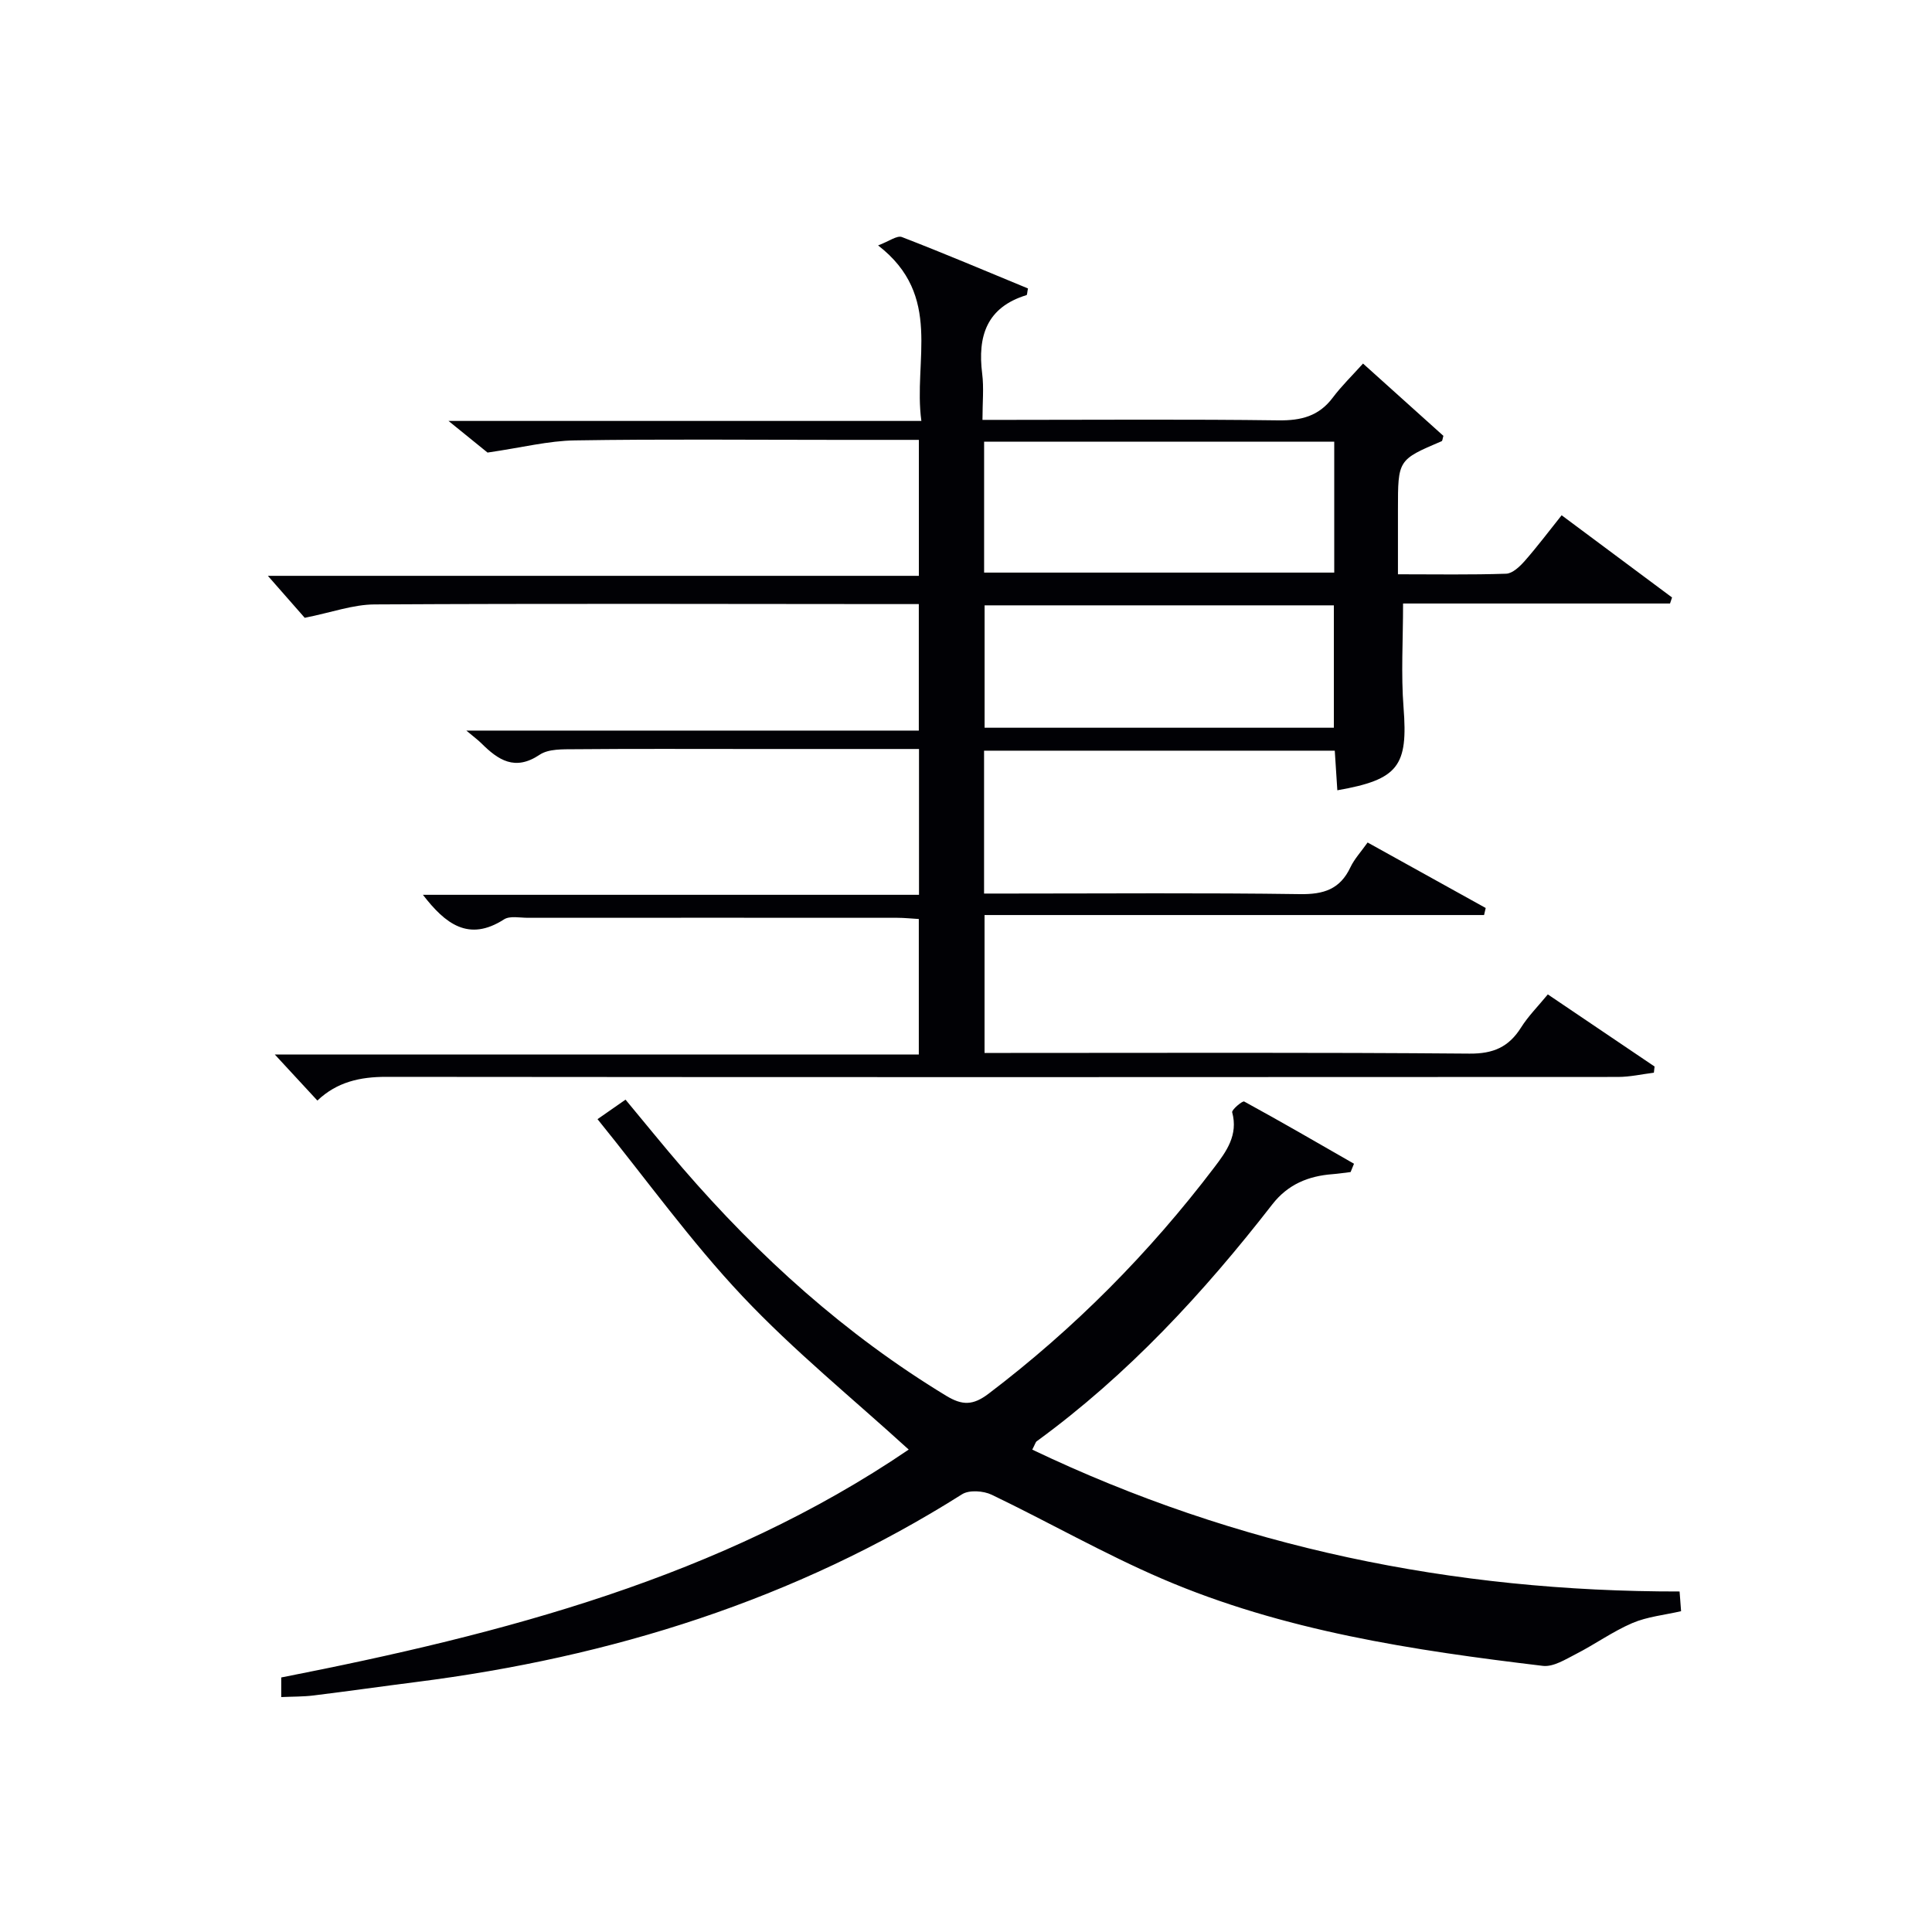
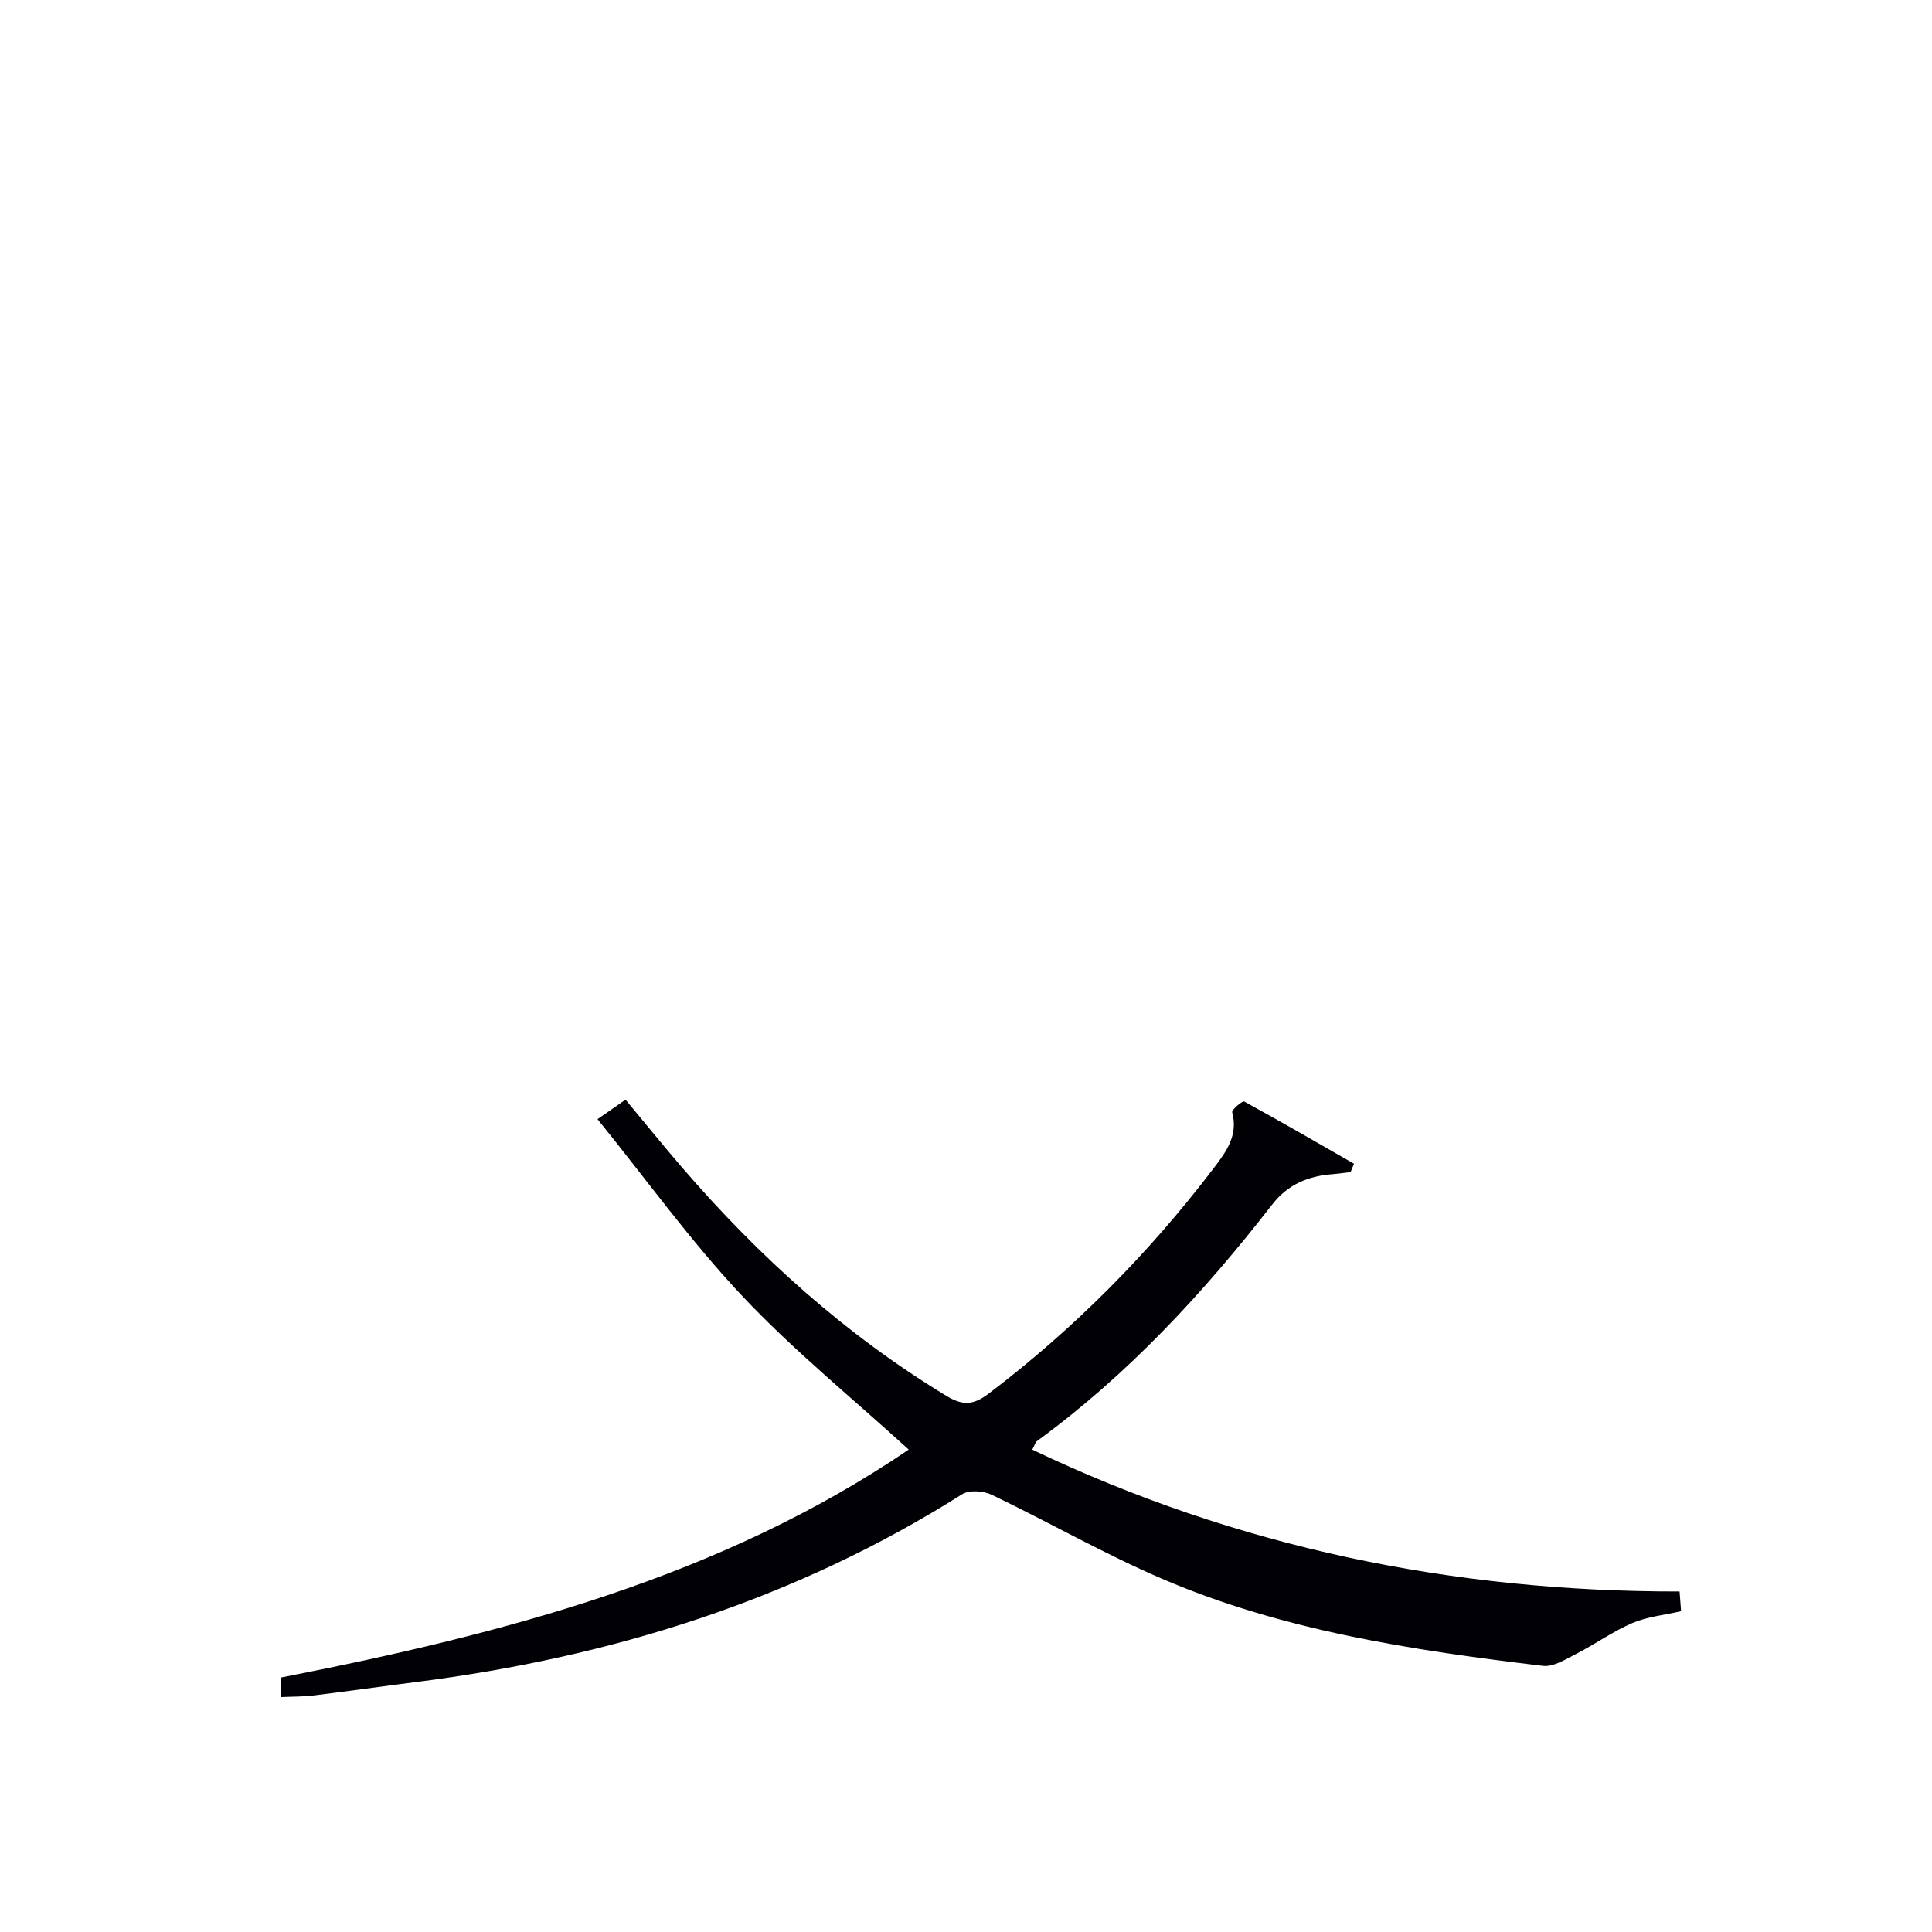
<svg xmlns="http://www.w3.org/2000/svg" enable-background="new 0 0 400 400" viewBox="0 0 400 400">
-   <path d="m100.94 93.7c-1.42-1.15-4.25-3.45-8.08-6.55h97.9c-1.73-12.56 4.55-25.89-8.96-36.34 2.26-.84 3.92-2.12 4.93-1.73 8.79 3.39 17.47 7.08 26.1 10.64-.17.82-.16 1.34-.3 1.38-8.24 2.52-10.16 8.48-9.18 16.27.37 2.92.06 5.93.06 9.56h5.78c18.5 0 37-.15 55.5.1 4.7.06 8.36-.86 11.25-4.71 1.79-2.39 3.96-4.49 6.26-7.05 5.92 5.33 11.31 10.18 16.64 14.97-.17.54-.18 1.03-.37 1.11-9.04 3.85-9.04 3.85-9.04 14.14v13.41c7.85 0 15.14.13 22.41-.12 1.32-.05 2.82-1.49 3.84-2.64 2.62-2.98 5.01-6.17 7.64-9.46 7.82 5.82 15.34 11.42 22.86 17.02-.14.42-.28.83-.42 1.25-18.5 0-37.01 0-55.27 0 0 7.63-.44 14.62.1 21.54.94 12.1-1.02 14.91-13.71 17.13-.17-2.64-.34-5.25-.53-8.2-24.23 0-48.27 0-72.61 0v29.58h5.43c20 0 40-.17 60 .12 4.89.07 8.27-1.01 10.41-5.54.83-1.75 2.21-3.23 3.57-5.15 8.38 4.64 16.42 9.1 24.45 13.56-.11.49-.23.98-.34 1.46-34.34 0-68.68 0-103.42 0v28.55h5.41c31.67 0 63.33-.13 95 .14 4.94.04 8.12-1.37 10.66-5.39 1.49-2.37 3.52-4.4 5.55-6.87 7.43 5.02 14.77 9.97 22.1 14.93-.05.43-.09.86-.14 1.28-2.48.31-4.96.88-7.44.88-85 .05-170 .06-254.99-.02-5.43-.01-10.22 1.05-14.28 4.91-2.95-3.19-5.85-6.33-8.81-9.53h133.33c0-9.64 0-18.7 0-28.06-1.56-.09-3.01-.25-4.46-.25-25.5-.01-51-.02-76.5 0-1.66 0-3.71-.45-4.92.33-7.34 4.72-12.18.89-16.79-5.09h102.71c0-10.36 0-20.09 0-30.19-11.83 0-23.31 0-34.79 0-12.17 0-24.33-.06-36.5.05-2.45.02-5.4-.1-7.25 1.14-5.11 3.43-8.57 1.11-12.06-2.36-.7-.7-1.51-1.28-3.12-2.64h93.68c0-9 0-17.39 0-26.19-2.08 0-3.88 0-5.68 0-35.67-.02-71.33-.13-107 .07-4.47.02-8.92 1.67-14.46 2.77-1.93-2.19-4.67-5.31-7.63-8.69h134.78c0-9.65 0-18.7 0-28.15-5.94 0-11.58 0-17.22 0-18 0-36-.18-54 .11-5.46.08-10.88 1.47-18.08 2.52zm175.3-2.25c-24.37 0-48.38 0-72.49 0v27.1h72.49c0-9.29 0-18.2 0-27.1zm-.08 59.22c0-8.62 0-16.98 0-25.34-24.34 0-48.25 0-72.31 0v25.34z" fill="#010105" />
  <path d="m279.63 242.66c-1.25.15-2.5.34-3.75.44-5.01.38-9.24 2.11-12.46 6.25-14.25 18.34-29.91 35.29-48.78 49.05-.24.17-.31.56-.92 1.73 42.4 20.25 87.08 29.42 134.02 29.37.12 1.58.2 2.69.31 4.08-3.46.8-6.99 1.13-10.1 2.46-4.05 1.74-7.7 4.38-11.65 6.4-2.17 1.11-4.7 2.72-6.87 2.46-26.89-3.22-53.7-7.24-78.8-18.02-12.04-5.17-23.48-11.73-35.31-17.41-1.71-.82-4.66-1.03-6.13-.1-34.65 21.89-72.69 33.76-113.08 38.88-7.08.9-14.14 1.91-21.22 2.78-2.11.26-4.26.22-6.66.33 0-1.48 0-2.72 0-4.06 46.03-9.02 91.02-20.73 129.91-47.18-11.61-10.59-23.79-20.47-34.45-31.78-10.67-11.32-19.81-24.07-29.98-36.63 2.54-1.77 3.98-2.77 5.8-4.04 4.01 4.81 7.83 9.56 11.82 14.18 15.87 18.38 33.7 34.46 54.55 47.12 3.37 2.05 5.58 2.01 8.77-.4 17.76-13.48 33.29-29.15 46.76-46.88 2.5-3.28 4.98-6.7 3.7-11.4-.14-.51 2.13-2.43 2.49-2.23 7.64 4.17 15.17 8.54 22.73 12.88-.24.57-.47 1.14-.7 1.72z" fill="#010105" />
</svg>